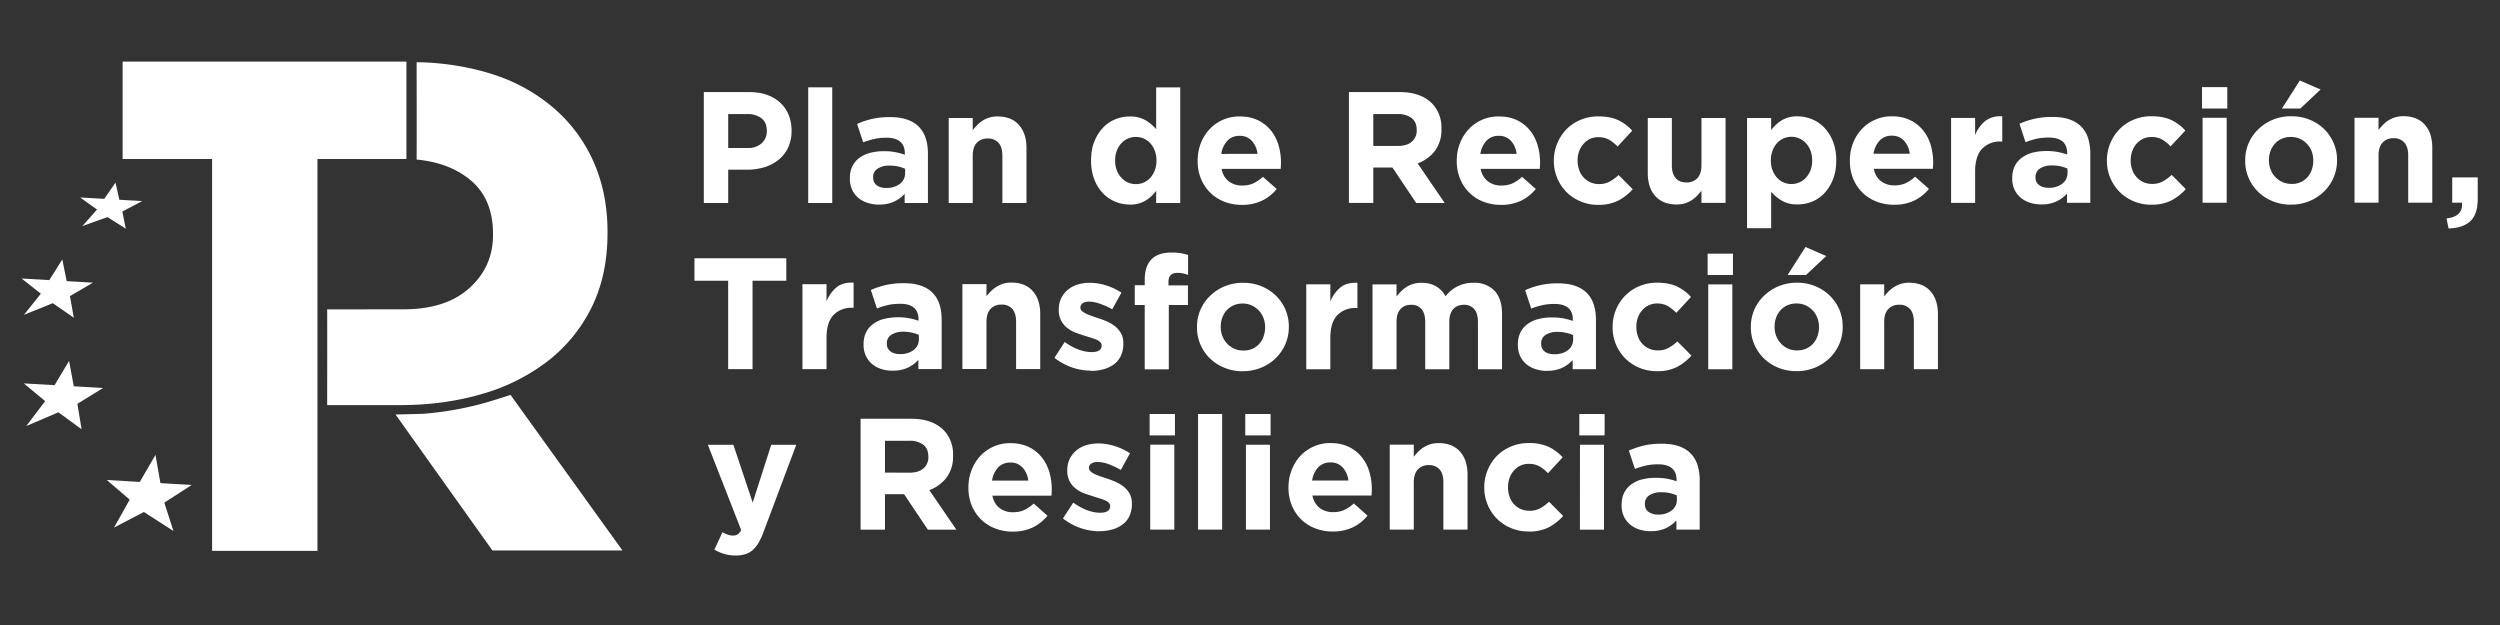
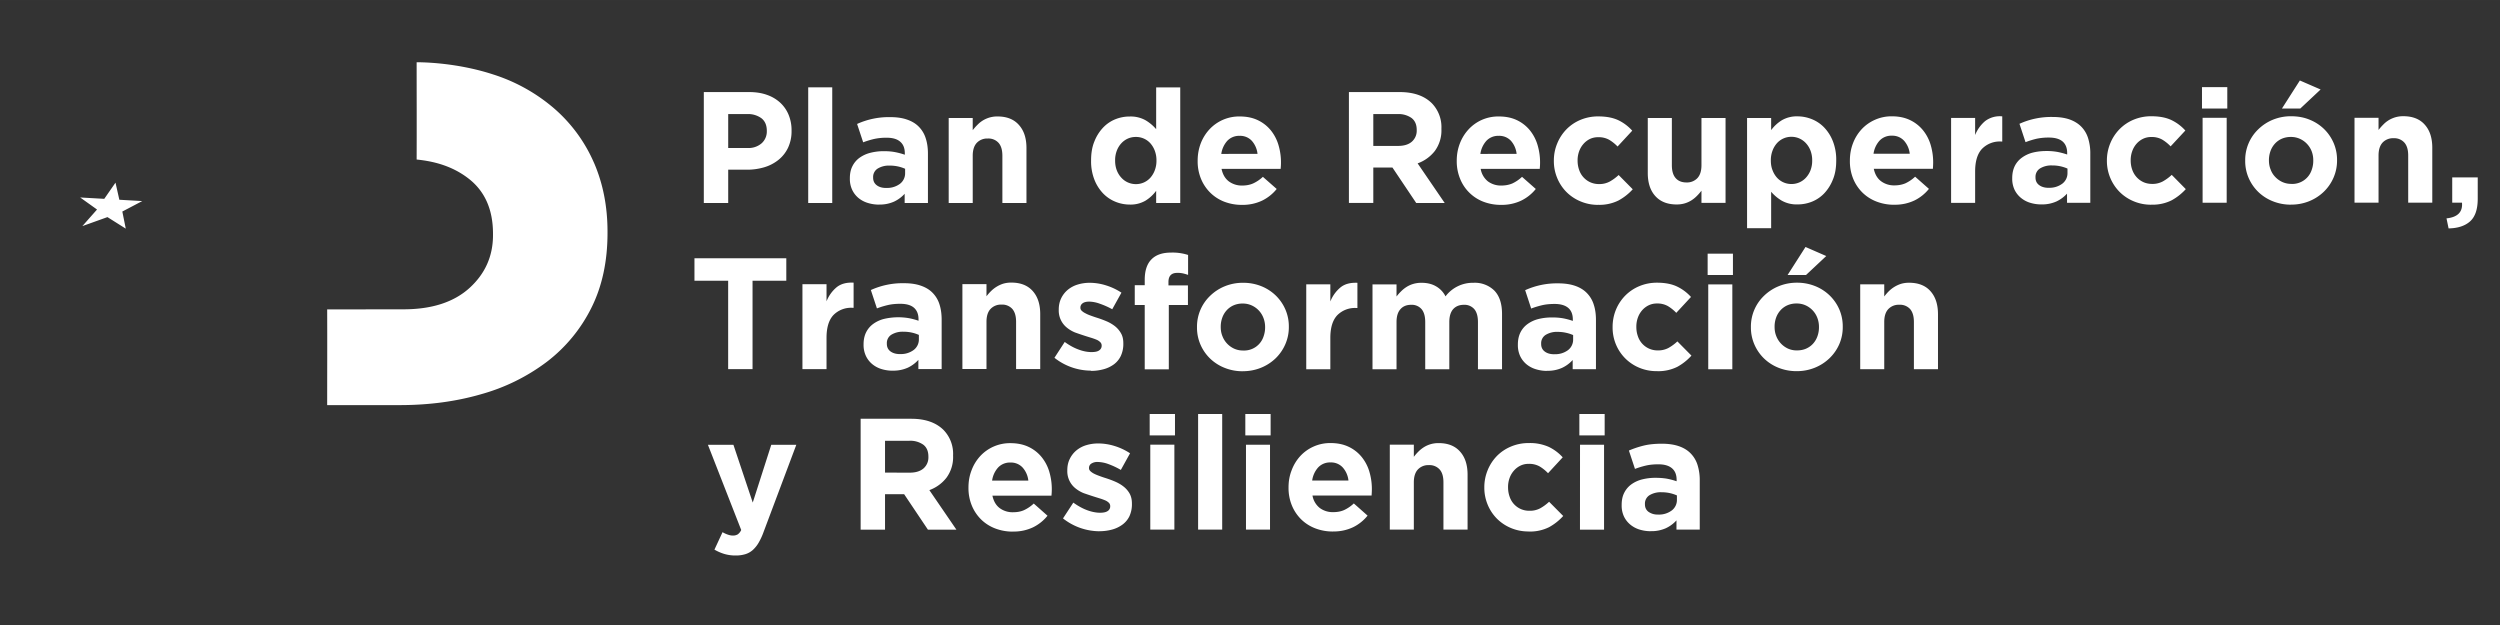
<svg xmlns="http://www.w3.org/2000/svg" width="180" height="45" viewBox="0 0 47.625 11.906">
  <rect x="0" y="0" width="47.625" height="11.906" fill="#333333" stroke="none" />
  <g style="fill:#fff">
-     <path d="M6.688 285.847v1.925H4.93v7.743H2.848v-7.743H1.08v-1.925h5.607m2.058 6.586-.29.093a6.323 6.323 0 0 1-1.453.282l-.529.013 1.914 2.686h2.57l-2.212-3.074m-6.298 1.78-.62-.036-.098-.558-.31.534-.652-.038.453.388-.31.552.59-.308.584.376-.18-.561.543-.35m-1.754-1.915-.578-.034-.093-.502-.287.48-.608-.035.422.35-.373.492.635-.271.458.335-.083-.502.507-.313m-.199-2.082-.52-.03-.086-.429-.257.409-.548-.032.381.3-.334.418.57-.23.415.287-.076-.427.455-.266" style="fill:#fff;fill-opacity:1;fill-rule:nonzero;stroke:none;stroke-width:.012" transform="matrix(.964 0 0 .964 1.295 -274.383)" />
-     <path d="m1.468 288.603-.453-.026-.076-.338-.222.32-.476-.027.333.238-.29.328.496-.178.362.228-.068-.338.394-.207m8.926-.758a2.996 2.996 0 0 0-.77-1.058 3.445 3.445 0 0 0-1.218-.685c-.776-.255-1.516-.242-1.516-.242 0 .643.003 1.276 0 1.922.338.034.7.125 1.023.374.324.249.486.613.486 1.092v.028c0 .415-.155.763-.464 1.044-.31.281-.745.422-1.305.422l-1.508.002c.003.635 0 1.258 0 1.891h1.435c.57 0 1.105-.07 1.603-.214a3.875 3.875 0 0 0 1.305-.643 3.05 3.05 0 0 0 .878-1.065c.212-.423.319-.917.319-1.48v-.027c0-.497-.09-.952-.268-1.362m3.035-.29a.392.392 0 0 0 .281-.095.313.313 0 0 0 .1-.237v-.007c0-.108-.034-.19-.104-.247a.445.445 0 0 0-.287-.084h-.372v.67zm-.864-1.105h.895c.132 0 .249.018.352.055a.746.746 0 0 1 .263.155.678.678 0 0 1 .166.24.798.798 0 0 1 .058.308v.007a.768.768 0 0 1-.069.334.682.682 0 0 1-.19.241.819.819 0 0 1-.281.146 1.191 1.191 0 0 1-.346.048h-.366v.658h-.482v-2.191m2.063-.094h.475v2.285h-.475v-2.285m1.543 1.987a.42.42 0 0 0 .27-.081.26.26 0 0 0 .102-.213v-.084a.726.726 0 0 0-.14-.046.755.755 0 0 0-.164-.017.424.424 0 0 0-.24.06.195.195 0 0 0-.088.172v.007c0 .064.024.114.072.15.048.036.11.053.187.053zm-.144.33a.738.738 0 0 1-.224-.034.525.525 0 0 1-.183-.098.47.47 0 0 1-.124-.162.508.508 0 0 1-.045-.22v-.006c0-.092.016-.171.05-.238a.456.456 0 0 1 .139-.166.628.628 0 0 1 .213-.099 1.064 1.064 0 0 1 .274-.033c.085 0 .16.007.224.02a1.42 1.42 0 0 1 .186.05v-.029c0-.1-.03-.176-.091-.228-.06-.053-.15-.079-.27-.079a1.14 1.14 0 0 0-.242.024 1.653 1.653 0 0 0-.22.067l-.12-.363a1.519 1.519 0 0 1 .651-.135c.132 0 .244.016.337.049.093.032.17.078.23.139a.563.563 0 0 1 .138.23c.03.09.044.193.044.305v.974h-.46v-.182a.664.664 0 0 1-.21.155.692.692 0 0 1-.297.058m1.377-1.71h.475v.24c.028-.035.057-.07.09-.102a.539.539 0 0 1 .402-.169c.181 0 .322.056.42.167.1.11.15.262.15.457v1.086h-.476v-.934c0-.112-.025-.197-.075-.254a.268.268 0 0 0-.213-.086.282.282 0 0 0-.218.086c-.053.057-.08.142-.08.254v.934h-.475v-1.678m3.7 1.305a.379.379 0 0 0 .286-.127.466.466 0 0 0 .087-.147.523.523 0 0 0 .033-.19v-.005a.524.524 0 0 0-.033-.19.467.467 0 0 0-.087-.147.379.379 0 0 0-.287-.126.383.383 0 0 0-.158.032.394.394 0 0 0-.13.094.454.454 0 0 0-.089.146.523.523 0 0 0-.033.19v.007c0 .069.011.132.033.19a.45.45 0 0 0 .09.146.385.385 0 0 0 .287.127zm-.123.404a.745.745 0 0 1-.285-.057.706.706 0 0 1-.244-.167.833.833 0 0 1-.17-.272.997.997 0 0 1-.064-.371v-.006c0-.14.02-.264.064-.371a.847.847 0 0 1 .169-.272.688.688 0 0 1 .242-.168.753.753 0 0 1 .288-.056.6.6 0 0 1 .315.075.838.838 0 0 1 .208.175v-.826h.476v2.285h-.476v-.241a.754.754 0 0 1-.211.195.583.583 0 0 1-.312.077m2.526-1.002a.463.463 0 0 0-.113-.258.312.312 0 0 0-.24-.098.32.32 0 0 0-.243.097.486.486 0 0 0-.12.26zm-.307 1.008a.956.956 0 0 1-.349-.062.808.808 0 0 1-.278-.179.826.826 0 0 1-.183-.274.908.908 0 0 1-.066-.352v-.007c0-.119.02-.231.06-.338a.86.86 0 0 1 .171-.278.799.799 0 0 1 .262-.188.803.803 0 0 1 .336-.069c.14 0 .261.025.363.075a.74.74 0 0 1 .256.202.84.84 0 0 1 .15.291 1.205 1.205 0 0 1 .047.402 1.768 1.768 0 0 1-.005.066h-1.168c.023.109.07.19.143.246a.427.427 0 0 0 .268.083c.079 0 .15-.014.212-.041a.728.728 0 0 0 .194-.131l.273.24a.845.845 0 0 1-.288.23.893.893 0 0 1-.398.084m3.083-1.165c.12 0 .21-.028.274-.084a.287.287 0 0 0 .096-.226v-.006c0-.104-.034-.182-.1-.234a.443.443 0 0 0-.28-.079h-.478v.63zm-.97-1.064h1.001c.278 0 .49.074.639.222a.677.677 0 0 1 .188.501v.007a.687.687 0 0 1-.13.434.753.753 0 0 1-.34.245l.535.783h-.563l-.47-.701h-.378v.7h-.482v-2.19m3.314 1.22a.463.463 0 0 0-.112-.258.312.312 0 0 0-.241-.098.32.32 0 0 0-.243.097.487.487 0 0 0-.12.26zm-.306 1.008a.956.956 0 0 1-.35-.062.806.806 0 0 1-.46-.452.91.91 0 0 1-.067-.353v-.007c0-.118.02-.231.061-.338a.86.86 0 0 1 .171-.278.799.799 0 0 1 .261-.188.804.804 0 0 1 .337-.069c.14 0 .26.025.363.075a.74.74 0 0 1 .255.202.843.843 0 0 1 .15.291 1.209 1.209 0 0 1 .047.402 1.768 1.768 0 0 1-.005.066h-1.167a.4.4 0 0 0 .142.246.427.427 0 0 0 .268.083c.08 0 .15-.014.213-.04a.726.726 0 0 0 .194-.132l.272.24a.844.844 0 0 1-.288.23.893.893 0 0 1-.397.084m1.915 0a.88.88 0 0 1-.349-.07.855.855 0 0 1-.277-.186.852.852 0 0 1-.181-.275.867.867 0 0 1-.066-.336v-.007c0-.12.022-.232.066-.338a.866.866 0 0 1 .181-.279.843.843 0 0 1 .277-.188.893.893 0 0 1 .355-.069c.16 0 .29.026.395.075a.885.885 0 0 1 .275.207l-.29.313a.775.775 0 0 0-.168-.134.42.42 0 0 0-.215-.05.37.37 0 0 0-.164.035.408.408 0 0 0-.128.099.45.45 0 0 0-.085.146.518.518 0 0 0-.03.176v.006c0 .065.01.126.03.182a.41.41 0 0 0 .22.246.415.415 0 0 0 .176.036.43.43 0 0 0 .208-.049.886.886 0 0 0 .177-.13l.279.282a1.068 1.068 0 0 1-.279.22.84.84 0 0 1-.407.087m1.553-.007c-.182 0-.322-.056-.421-.166-.1-.11-.149-.263-.149-.457v-1.086h.476v.933c0 .113.025.198.075.255.05.057.12.086.213.086a.282.282 0 0 0 .217-.086c.053-.057.08-.142.08-.255v-.933h.476v1.677h-.476v-.24a1.026 1.026 0 0 1-.09.103.623.623 0 0 1-.107.087.535.535 0 0 1-.132.06.556.556 0 0 1-.162.022m2.269-.404a.384.384 0 0 0 .288-.127.457.457 0 0 0 .089-.145.522.522 0 0 0 .033-.191v-.006a.527.527 0 0 0-.033-.19.455.455 0 0 0-.09-.147.396.396 0 0 0-.13-.094.382.382 0 0 0-.157-.033.38.38 0 0 0-.287.127.465.465 0 0 0-.087.147.527.527 0 0 0-.033.19v.006c0 .068.01.132.033.189a.461.461 0 0 0 .087.147.38.38 0 0 0 .129.094c.049.022.102.033.158.033zm-.877-1.305h.476v.24a.754.754 0 0 1 .211-.195.581.581 0 0 1 .312-.077c.098 0 .193.02.285.057a.703.703 0 0 1 .244.167.833.833 0 0 1 .17.273.996.996 0 0 1 .064.37v.006c0 .14-.02.264-.064.371a.85.85 0 0 1-.169.273.691.691 0 0 1-.242.167.754.754 0 0 1-.288.056.599.599 0 0 1-.315-.075.838.838 0 0 1-.208-.175v.72h-.476v-2.178m3.215.707a.463.463 0 0 0-.113-.258.312.312 0 0 0-.24-.099.32.32 0 0 0-.243.097.486.486 0 0 0-.12.26zm-.307 1.008a.957.957 0 0 1-.349-.063.808.808 0 0 1-.279-.178.826.826 0 0 1-.183-.274.908.908 0 0 1-.065-.352v-.007c0-.12.02-.232.06-.338a.855.855 0 0 1 .171-.279.8.8 0 0 1 .262-.187.803.803 0 0 1 .336-.07c.14 0 .26.026.363.076a.739.739 0 0 1 .255.202.839.839 0 0 1 .15.29 1.205 1.205 0 0 1 .047.403 1.768 1.768 0 0 1-.004.066h-1.168c.023.108.07.19.143.245a.427.427 0 0 0 .267.083c.08 0 .15-.014.213-.04a.726.726 0 0 0 .194-.132l.273.241a.844.844 0 0 1-.288.23.893.893 0 0 1-.398.083m1.124-1.715h.475v.338a.7.7 0 0 1 .198-.276.48.48 0 0 1 .338-.093v.497h-.025a.49.49 0 0 0-.374.144c-.091.096-.137.245-.137.448v.62h-.475v-1.678m1.928 1.38a.42.42 0 0 0 .27-.081.26.26 0 0 0 .102-.213v-.085a.735.735 0 0 0-.303-.062.424.424 0 0 0-.241.06.195.195 0 0 0-.088.171v.007c0 .065.024.115.072.15.048.036.11.054.188.054zm-.144.329a.738.738 0 0 1-.224-.033.525.525 0 0 1-.183-.099.47.47 0 0 1-.124-.16.508.508 0 0 1-.045-.222v-.006c0-.091.017-.17.05-.238a.456.456 0 0 1 .14-.165.626.626 0 0 1 .212-.1c.082-.021.174-.032.274-.032a1.177 1.177 0 0 1 .224.019 1.42 1.42 0 0 1 .186.05v-.028c0-.1-.03-.177-.09-.229-.061-.052-.151-.078-.27-.078a1.14 1.14 0 0 0-.243.023 1.653 1.653 0 0 0-.22.068l-.12-.363a1.518 1.518 0 0 1 .651-.135c.132 0 .244.016.337.048.093.033.17.08.23.14a.562.562 0 0 1 .138.23.99.99 0 0 1 .044.305v.973h-.46v-.181a.664.664 0 0 1-.21.155.692.692 0 0 1-.297.058m2.169.006a.88.88 0 0 1-.35-.07.856.856 0 0 1-.276-.186.869.869 0 0 1-.248-.611v-.007a.88.88 0 0 1 .066-.338.87.87 0 0 1 .182-.279.844.844 0 0 1 .277-.188.894.894 0 0 1 .355-.069c.159 0 .29.026.394.075a.887.887 0 0 1 .276.207l-.291.313a.778.778 0 0 0-.168-.135.42.42 0 0 0-.214-.05.37.37 0 0 0-.164.036.406.406 0 0 0-.129.099.448.448 0 0 0-.084.146.519.519 0 0 0-.03.176v.006c0 .065.01.126.03.182a.43.43 0 0 0 .086.147.41.41 0 0 0 .134.099c.052.024.111.036.176.036a.43.43 0 0 0 .208-.049.89.89 0 0 0 .177-.13l.278.282a1.072 1.072 0 0 1-.278.22.84.84 0 0 1-.407.087m1.017-1.716h.476v1.678h-.476zm-.013-.607h.501v.423h-.5v-.423m1.934-.131.41.178-.401.376h-.363Zm-.17 2.044a.404.404 0 0 0 .405-.28.522.522 0 0 0 .03-.177v-.007a.495.495 0 0 0-.03-.177.448.448 0 0 0-.091-.147.441.441 0 0 0-.141-.102.419.419 0 0 0-.179-.038.443.443 0 0 0-.183.036.407.407 0 0 0-.136.099.437.437 0 0 0-.086.146.518.518 0 0 0-.03.176v.006c0 .063.01.122.032.177.02.056.05.105.09.147a.45.45 0 0 0 .14.102.416.416 0 0 0 .18.038zm-.006.41a.947.947 0 0 1-.36-.068.877.877 0 0 1-.286-.184.858.858 0 0 1-.19-.276.839.839 0 0 1-.068-.34v-.006a.84.84 0 0 1 .26-.617.903.903 0 0 1 .288-.188.936.936 0 0 1 .363-.068c.13 0 .25.022.36.067a.883.883 0 0 1 .286.184.862.862 0 0 1 .19.276.842.842 0 0 1 .068.34v.005a.841.841 0 0 1-.069.34.864.864 0 0 1-.19.277.904.904 0 0 1-.288.188.938.938 0 0 1-.364.069m1.256-1.715h.475v.24c.027-.036.057-.07.09-.103a.54.54 0 0 1 .402-.169c.181 0 .322.056.42.166.1.11.15.263.15.457v1.086h-.476v-.933c0-.113-.025-.197-.076-.255a.268.268 0 0 0-.212-.086.283.283 0 0 0-.218.086c-.053.058-.08.142-.08.255v.933h-.475v-1.677m1.818 1.987c.22-.023.322-.126.306-.31h-.193v-.5h.504v.422c0 .207-.05.355-.15.446-.1.09-.242.137-.426.14l-.041-.198m-33.957 1.232h-.666v-.444h1.815v.444h-.667v1.747h-.482v-1.747m1.468.069h.476v.338a.697.697 0 0 1 .197-.276c.084-.069.196-.1.338-.093v.497H15.5a.49.49 0 0 0-.374.144c-.09.096-.136.246-.136.448v.62h-.476v-1.678m1.928 1.38a.42.42 0 0 0 .271-.081.26.26 0 0 0 .102-.213v-.084a.733.733 0 0 0-.14-.046.754.754 0 0 0-.164-.017.424.424 0 0 0-.241.06.195.195 0 0 0-.088.172v.007c0 .064.024.114.072.15.048.035.111.053.188.053zm-.144.329a.746.746 0 0 1-.224-.033.526.526 0 0 1-.183-.099.47.47 0 0 1-.123-.16.509.509 0 0 1-.046-.222v-.007c0-.091.017-.17.05-.237a.457.457 0 0 1 .14-.166.624.624 0 0 1 .213-.099 1.243 1.243 0 0 1 .498-.014 1.4 1.4 0 0 1 .185.05v-.028c0-.1-.03-.176-.09-.229-.06-.052-.15-.078-.27-.078-.091 0-.172.008-.242.024a1.647 1.647 0 0 0-.22.067l-.12-.363a1.519 1.519 0 0 1 .651-.135c.132 0 .244.016.337.049.093.032.17.078.23.139a.564.564 0 0 1 .138.23c.029.09.043.192.043.305v.974h-.46v-.182a.662.662 0 0 1-.21.155.69.69 0 0 1-.297.058m1.377-1.71h.476v.24c.027-.035.057-.07.09-.102a.607.607 0 0 1 .239-.146.551.551 0 0 1 .163-.022c.181 0 .321.055.42.165.1.111.15.263.15.457v1.087h-.477v-.934c0-.113-.025-.197-.075-.255a.268.268 0 0 0-.213-.085.282.282 0 0 0-.217.086c-.053.057-.08.141-.08.254v.933h-.476v-1.677m2.539 1.709a1.167 1.167 0 0 1-.365-.061 1.169 1.169 0 0 1-.355-.193l.203-.313c.092.067.183.117.274.15.09.034.176.05.255.05.07 0 .12-.01.152-.034a.106.106 0 0 0 .049-.09v-.008a.09.09 0 0 0-.029-.065.237.237 0 0 0-.076-.049 1.167 1.167 0 0 0-.111-.039 6.424 6.424 0 0 1-.309-.102.633.633 0 0 1-.16-.094.432.432 0 0 1-.163-.349v-.007c0-.085.016-.16.048-.226a.503.503 0 0 1 .131-.168.559.559 0 0 1 .194-.103.807.807 0 0 1 .24-.035 1.076 1.076 0 0 1 .324.052 1.191 1.191 0 0 1 .302.143l-.182.328a1.493 1.493 0 0 0-.244-.109.638.638 0 0 0-.21-.042c-.058 0-.102.011-.131.033a.1.1 0 0 0-.044.083v.007c0 .023.01.043.028.06a.309.309 0 0 0 .076.05c.03.017.067.032.107.046.041.015.084.03.13.044.059.019.118.041.179.067a.741.741 0 0 1 .163.096.477.477 0 0 1 .118.138c.032.054.047.12.047.197v.007a.559.559 0 0 1-.048.242.445.445 0 0 1-.136.168.614.614 0 0 1-.205.098.933.933 0 0 1-.252.033m1.064-1.302h-.197v-.391h.197v-.106c0-.182.045-.318.135-.407.087-.088.215-.132.384-.132a.994.994 0 0 1 .338.047v.394a.878.878 0 0 0-.103-.03.488.488 0 0 0-.112-.01c-.115 0-.173.06-.173.181v.066h.385v.388h-.378v1.271h-.476v-1.27m1.944.898a.403.403 0 0 0 .405-.28.52.52 0 0 0 .03-.177v-.007a.497.497 0 0 0-.032-.177.443.443 0 0 0-.231-.249.42.42 0 0 0-.179-.038.443.443 0 0 0-.183.036.404.404 0 0 0-.136.099.433.433 0 0 0-.086.146.52.52 0 0 0-.03.176v.007c0 .063.01.122.032.177a.448.448 0 0 0 .23.249.416.416 0 0 0 .18.038zm-.007.41a.947.947 0 0 1-.36-.068.878.878 0 0 1-.286-.184.858.858 0 0 1-.19-.276.841.841 0 0 1-.068-.34v-.007a.842.842 0 0 1 .26-.616.907.907 0 0 1 .288-.188.936.936 0 0 1 .363-.069.951.951 0 0 1 .36.067.882.882 0 0 1 .286.185.862.862 0 0 1 .19.276.841.841 0 0 1 .068.34v.005a.84.84 0 0 1-.069.34.866.866 0 0 1-.19.277.904.904 0 0 1-.289.188.942.942 0 0 1-.363.069m1.255-1.716h.476v.338a.697.697 0 0 1 .197-.275c.084-.07.196-.1.338-.094v.498h-.025a.49.49 0 0 0-.374.144c-.09.096-.136.245-.136.447v.62h-.476v-1.678m1.309 0h.475v.24c.027-.036.057-.07.09-.102a.608.608 0 0 1 .108-.087.519.519 0 0 1 .133-.06.57.57 0 0 1 .164-.022c.11 0 .206.023.286.07a.468.468 0 0 1 .187.198.674.674 0 0 1 .55-.268.55.55 0 0 1 .417.156c.1.105.15.258.15.46v1.093h-.476v-.934c0-.112-.024-.197-.072-.254a.255.255 0 0 0-.206-.086c-.09 0-.16.029-.212.086-.05.057-.076.142-.076.254v.934h-.476v-.934c0-.112-.024-.197-.072-.254a.255.255 0 0 0-.207-.086c-.09 0-.16.029-.21.086-.052.057-.078.142-.078.254v.934h-.475v-1.678m3.593 1.38a.42.42 0 0 0 .27-.08.26.26 0 0 0 .102-.214v-.084a.733.733 0 0 0-.139-.045.754.754 0 0 0-.164-.018.424.424 0 0 0-.241.06.195.195 0 0 0-.088.172v.007c0 .064.024.115.072.15.048.036.11.053.188.053zm-.144.33a.746.746 0 0 1-.224-.034.527.527 0 0 1-.183-.098.473.473 0 0 1-.124-.161.51.51 0 0 1-.045-.221v-.007c0-.092.017-.171.05-.238a.458.458 0 0 1 .14-.166.625.625 0 0 1 .212-.099 1.07 1.07 0 0 1 .274-.032 1.176 1.176 0 0 1 .224.018 1.4 1.4 0 0 1 .186.05v-.028c0-.1-.03-.176-.09-.228-.061-.052-.15-.079-.27-.079-.092 0-.173.008-.243.024a1.646 1.646 0 0 0-.22.067l-.119-.363a1.518 1.518 0 0 1 .651-.135c.131 0 .244.017.336.049.093.032.17.079.23.14a.563.563 0 0 1 .138.23c.03.09.044.192.044.304v.974h-.46v-.182a.659.659 0 0 1-.21.155.69.69 0 0 1-.297.058m2.169.007a.88.88 0 0 1-.35-.069.857.857 0 0 1-.276-.186.855.855 0 0 1-.182-.275.867.867 0 0 1-.065-.337v-.007c0-.119.022-.231.065-.338a.87.87 0 0 1 .182-.278.846.846 0 0 1 .277-.188.893.893 0 0 1 .355-.07c.159 0 .29.026.395.076a.886.886 0 0 1 .275.206l-.291.314a.78.78 0 0 0-.168-.135.421.421 0 0 0-.214-.05.368.368 0 0 0-.164.036.405.405 0 0 0-.129.099.448.448 0 0 0-.084.145.52.52 0 0 0-.03.177v.007c0 .065.01.125.03.181a.407.407 0 0 0 .396.282.43.43 0 0 0 .208-.048.886.886 0 0 0 .177-.13l.278.281a1.068 1.068 0 0 1-.278.221.842.842 0 0 1-.407.086m1.017-1.715h.476v1.678h-.476zm-.012-.607h.5v.422h-.5v-.422m1.934-.132.41.179-.4.375h-.364zm-.17 2.044c.07 0 .13-.012.184-.036a.402.402 0 0 0 .136-.098.433.433 0 0 0 .086-.146.52.52 0 0 0 .03-.177v-.007a.497.497 0 0 0-.031-.176.443.443 0 0 0-.232-.25.42.42 0 0 0-.178-.037.443.443 0 0 0-.184.036.404.404 0 0 0-.136.099.435.435 0 0 0-.086.145.52.52 0 0 0-.03.177v.007c0 .063.01.122.032.177a.45.45 0 0 0 .23.249.416.416 0 0 0 .18.037zm-.005.41a.95.95 0 0 1-.36-.067.878.878 0 0 1-.287-.185.858.858 0 0 1-.189-.275.841.841 0 0 1-.069-.34v-.007a.842.842 0 0 1 .26-.616.907.907 0 0 1 .288-.188.936.936 0 0 1 .363-.07.951.951 0 0 1 .36.068.882.882 0 0 1 .286.185.862.862 0 0 1 .19.275.843.843 0 0 1 .068.34v.006a.843.843 0 0 1-.068.34.866.866 0 0 1-.191.276.904.904 0 0 1-.288.188.942.942 0 0 1-.363.07m1.255-1.716h.475v.24c.028-.036.057-.07.09-.103a.612.612 0 0 1 .24-.146.551.551 0 0 1 .162-.022c.181 0 .322.055.42.165.1.111.15.263.15.457v1.087h-.476v-.934c0-.112-.025-.197-.075-.255a.268.268 0 0 0-.213-.085.282.282 0 0 0-.218.086c-.053.057-.08.141-.08.254v.934h-.475v-1.678m-22.22 5.359a.773.773 0 0 1-.231-.032.921.921 0 0 1-.191-.084l.16-.345a.547.547 0 0 0 .101.047c.037.013.07.02.102.02a.182.182 0 0 0 .098-.024.215.215 0 0 0 .068-.086l-.658-1.684h.504l.382 1.142.366-1.142h.495l-.645 1.718a1.302 1.302 0 0 1-.1.218.605.605 0 0 1-.117.145.393.393 0 0 1-.146.081.64.64 0 0 1-.188.026m3.437-1.637c.119 0 .21-.029.274-.085a.286.286 0 0 0 .095-.225v-.007c0-.105-.033-.183-.1-.235a.443.443 0 0 0-.279-.078h-.478v.629zm-.97-1.065h1.001c.278 0 .49.075.639.223a.677.677 0 0 1 .187.5v.007a.687.687 0 0 1-.13.434.752.752 0 0 1-.339.246l.535.782h-.563l-.47-.701h-.378v.701h-.482v-2.19m3.314 1.22a.462.462 0 0 0-.113-.258.312.312 0 0 0-.24-.099.32.32 0 0 0-.243.097.486.486 0 0 0-.12.26zm-.307 1.008a.958.958 0 0 1-.349-.063.808.808 0 0 1-.278-.178.826.826 0 0 1-.183-.274.909.909 0 0 1-.066-.352v-.007c0-.12.02-.232.061-.338a.858.858 0 0 1 .17-.279.802.802 0 0 1 .262-.188.803.803 0 0 1 .336-.069c.14 0 .261.026.364.076a.737.737 0 0 1 .255.202.839.839 0 0 1 .15.29 1.206 1.206 0 0 1 .047.403 1.772 1.772 0 0 1-.005.066h-1.167c.023.108.07.19.142.245a.426.426 0 0 0 .268.083c.079 0 .15-.013.212-.04a.724.724 0 0 0 .195-.132l.272.241a.84.84 0 0 1-.288.23.894.894 0 0 1-.398.083m1.712-.006a1.17 1.17 0 0 1-.72-.254l.204-.312c.092.066.183.116.274.15.09.033.176.05.255.05.069 0 .12-.012.152-.035a.107.107 0 0 0 .048-.09v-.007a.09.09 0 0 0-.028-.066.236.236 0 0 0-.077-.049 1.105 1.105 0 0 0-.11-.039 7.968 7.968 0 0 1-.309-.101.628.628 0 0 1-.161-.094.432.432 0 0 1-.163-.349v-.007c0-.086.016-.161.049-.227a.504.504 0 0 1 .131-.168.557.557 0 0 1 .194-.103.806.806 0 0 1 .24-.034c.106 0 .214.017.323.051a1.197 1.197 0 0 1 .303.143l-.182.329a1.507 1.507 0 0 0-.244-.115.638.638 0 0 0-.21-.042.218.218 0 0 0-.131.033.1.1 0 0 0-.044.083v.006c0 .023.01.043.028.06a.308.308 0 0 0 .075.051c.031.016.067.03.108.045.04.015.084.03.13.044.058.019.118.041.178.067.061.027.115.058.163.096a.471.471 0 0 1 .12.138c.03.054.046.12.046.197v.006a.561.561 0 0 1-.048.243.447.447 0 0 1-.137.167.615.615 0 0 1-.205.099.935.935 0 0 1-.252.033m1.005-1.71h.476v1.678h-.476zm-.012-.606h.5v.422h-.5v-.422m.957 0h.476v2.284h-.476v-2.284m.946.607h.475v1.677h-.475zm-.013-.607h.5v.422h-.5v-.422m2.038 1.314a.461.461 0 0 0-.113-.258.312.312 0 0 0-.241-.099.32.32 0 0 0-.243.097.486.486 0 0 0-.12.26zm-.307 1.008a.957.957 0 0 1-.35-.063.809.809 0 0 1-.278-.178.826.826 0 0 1-.183-.274.908.908 0 0 1-.066-.352v-.007c0-.119.02-.232.062-.338a.86.86 0 0 1 .17-.279.802.802 0 0 1 .261-.187.803.803 0 0 1 .337-.07c.14 0 .26.026.363.076a.737.737 0 0 1 .255.202.838.838 0 0 1 .15.29 1.206 1.206 0 0 1 .047.403 1.772 1.772 0 0 1-.004.066h-1.168a.4.4 0 0 0 .143.245.426.426 0 0 0 .267.083c.08 0 .15-.013.213-.04a.721.721 0 0 0 .194-.132l.272.241a.84.84 0 0 1-.288.23.894.894 0 0 1-.397.083m1.124-1.715h.475v.24c.027-.036.057-.07.09-.103a.621.621 0 0 1 .107-.086.532.532 0 0 1 .132-.06.548.548 0 0 1 .163-.022c.181 0 .321.055.42.166.1.11.15.263.15.457v1.086h-.477v-.934c0-.112-.024-.197-.075-.254a.268.268 0 0 0-.212-.086.282.282 0 0 0-.218.086c-.053.057-.08.142-.08.254v.934h-.475v-1.678m2.741 1.715a.88.88 0 0 1-.349-.069.856.856 0 0 1-.277-.186.856.856 0 0 1-.181-.275.867.867 0 0 1-.066-.337v-.006a.88.88 0 0 1 .066-.338.871.871 0 0 1 .181-.279.845.845 0 0 1 .277-.187.893.893 0 0 1 .356-.07.91.91 0 0 1 .394.076.888.888 0 0 1 .275.206l-.29.314a.775.775 0 0 0-.168-.135.421.421 0 0 0-.215-.05.367.367 0 0 0-.164.036.402.402 0 0 0-.128.099.447.447 0 0 0-.085.145.519.519 0 0 0-.03.177v.007c0 .065.01.125.03.182a.406.406 0 0 0 .22.246.414.414 0 0 0 .176.035.43.43 0 0 0 .208-.048.882.882 0 0 0 .177-.13l.279.281a1.072 1.072 0 0 1-.279.221.842.842 0 0 1-.407.086m1.018-1.715h.475v1.678h-.476zm-.013-.607h.5v.422h-.5v-.422m1.555 1.987a.42.42 0 0 0 .271-.081.26.26 0 0 0 .102-.213v-.084a.734.734 0 0 0-.14-.046.757.757 0 0 0-.164-.017.425.425 0 0 0-.24.06.195.195 0 0 0-.088.172v.006c0 .064.024.115.072.15a.31.31 0 0 0 .187.053zm-.144.329a.743.743 0 0 1-.223-.033.524.524 0 0 1-.183-.099.468.468 0 0 1-.124-.16.506.506 0 0 1-.045-.221v-.007c0-.092.016-.171.05-.238a.458.458 0 0 1 .139-.166.624.624 0 0 1 .213-.099 1.06 1.06 0 0 1 .274-.032c.085 0 .16.007.223.018a1.407 1.407 0 0 1 .187.05v-.028c0-.1-.03-.176-.091-.228-.06-.052-.15-.079-.27-.079-.091 0-.172.008-.242.024a1.633 1.633 0 0 0-.22.067l-.12-.363a1.877 1.877 0 0 1 .289-.097c.1-.025.22-.038.363-.038.131 0 .243.017.336.049.093.032.17.079.23.14a.563.563 0 0 1 .138.23.99.99 0 0 1 .044.304v.974h-.46v-.182a.662.662 0 0 1-.21.155.693.693 0 0 1-.298.058" style="fill:#fff;fill-opacity:1;fill-rule:nonzero;stroke:none;stroke-width:.012" transform="matrix(.964 0 0 .964 1.295 -274.383)" />
+     <path d="m1.468 288.603-.453-.026-.076-.338-.222.32-.476-.027.333.238-.29.328.496-.178.362.228-.068-.338.394-.207m8.926-.758a2.996 2.996 0 0 0-.77-1.058 3.445 3.445 0 0 0-1.218-.685c-.776-.255-1.516-.242-1.516-.242 0 .643.003 1.276 0 1.922.338.034.7.125 1.023.374.324.249.486.613.486 1.092v.028c0 .415-.155.763-.464 1.044-.31.281-.745.422-1.305.422l-1.508.002c.003.635 0 1.258 0 1.891h1.435c.57 0 1.105-.07 1.603-.214a3.875 3.875 0 0 0 1.305-.643 3.05 3.05 0 0 0 .878-1.065c.212-.423.319-.917.319-1.48v-.027c0-.497-.09-.952-.268-1.362m3.035-.29a.392.392 0 0 0 .281-.095.313.313 0 0 0 .1-.237v-.007c0-.108-.034-.19-.104-.247a.445.445 0 0 0-.287-.084h-.372v.67zm-.864-1.105h.895c.132 0 .249.018.352.055a.746.746 0 0 1 .263.155.678.678 0 0 1 .166.24.798.798 0 0 1 .058.308v.007a.768.768 0 0 1-.069.334.682.682 0 0 1-.19.241.819.819 0 0 1-.281.146 1.191 1.191 0 0 1-.346.048h-.366v.658h-.482v-2.191m2.063-.094h.475v2.285h-.475v-2.285m1.543 1.987a.42.42 0 0 0 .27-.081.26.26 0 0 0 .102-.213v-.084a.726.726 0 0 0-.14-.046.755.755 0 0 0-.164-.017.424.424 0 0 0-.24.06.195.195 0 0 0-.088.172v.007c0 .064.024.114.072.15.048.036.11.053.187.053zm-.144.33a.738.738 0 0 1-.224-.034.525.525 0 0 1-.183-.098.47.47 0 0 1-.124-.162.508.508 0 0 1-.045-.22v-.006c0-.092.016-.171.05-.238a.456.456 0 0 1 .139-.166.628.628 0 0 1 .213-.099 1.064 1.064 0 0 1 .274-.033c.085 0 .16.007.224.02a1.42 1.42 0 0 1 .186.05v-.029c0-.1-.03-.176-.091-.228-.06-.053-.15-.079-.27-.079a1.14 1.14 0 0 0-.242.024 1.653 1.653 0 0 0-.22.067l-.12-.363a1.519 1.519 0 0 1 .651-.135c.132 0 .244.016.337.049.093.032.17.078.23.139a.563.563 0 0 1 .138.23c.03.09.044.193.044.305v.974h-.46v-.182a.664.664 0 0 1-.21.155.692.692 0 0 1-.297.058m1.377-1.71h.475v.24c.028-.035.057-.07.09-.102a.539.539 0 0 1 .402-.169c.181 0 .322.056.42.167.1.11.15.262.15.457v1.086h-.476v-.934c0-.112-.025-.197-.075-.254a.268.268 0 0 0-.213-.086.282.282 0 0 0-.218.086c-.053.057-.08.142-.08.254v.934h-.475v-1.678m3.7 1.305a.379.379 0 0 0 .286-.127.466.466 0 0 0 .087-.147.523.523 0 0 0 .033-.19v-.005a.524.524 0 0 0-.033-.19.467.467 0 0 0-.087-.147.379.379 0 0 0-.287-.126.383.383 0 0 0-.158.032.394.394 0 0 0-.13.094.454.454 0 0 0-.089.146.523.523 0 0 0-.033.19v.007c0 .069.011.132.033.19a.45.45 0 0 0 .09.146.385.385 0 0 0 .287.127zm-.123.404a.745.745 0 0 1-.285-.057.706.706 0 0 1-.244-.167.833.833 0 0 1-.17-.272.997.997 0 0 1-.064-.371v-.006c0-.14.02-.264.064-.371a.847.847 0 0 1 .169-.272.688.688 0 0 1 .242-.168.753.753 0 0 1 .288-.056.6.6 0 0 1 .315.075.838.838 0 0 1 .208.175v-.826h.476v2.285h-.476v-.241a.754.754 0 0 1-.211.195.583.583 0 0 1-.312.077m2.526-1.002a.463.463 0 0 0-.113-.258.312.312 0 0 0-.24-.098.32.32 0 0 0-.243.097.486.486 0 0 0-.12.26zm-.307 1.008a.956.956 0 0 1-.349-.062.808.808 0 0 1-.278-.179.826.826 0 0 1-.183-.274.908.908 0 0 1-.066-.352v-.007c0-.119.02-.231.06-.338a.86.86 0 0 1 .171-.278.799.799 0 0 1 .262-.188.803.803 0 0 1 .336-.069c.14 0 .261.025.363.075a.74.74 0 0 1 .256.202.84.84 0 0 1 .15.291 1.205 1.205 0 0 1 .047.402 1.768 1.768 0 0 1-.005.066h-1.168c.023.109.07.19.143.246a.427.427 0 0 0 .268.083c.079 0 .15-.014.212-.041a.728.728 0 0 0 .194-.131l.273.24a.845.845 0 0 1-.288.23.893.893 0 0 1-.398.084m3.083-1.165c.12 0 .21-.028.274-.084a.287.287 0 0 0 .096-.226v-.006c0-.104-.034-.182-.1-.234a.443.443 0 0 0-.28-.079h-.478v.63zm-.97-1.064h1.001c.278 0 .49.074.639.222a.677.677 0 0 1 .188.501v.007a.687.687 0 0 1-.13.434.753.753 0 0 1-.34.245l.535.783h-.563l-.47-.701h-.378v.7h-.482v-2.19m3.314 1.22a.463.463 0 0 0-.112-.258.312.312 0 0 0-.241-.098.32.32 0 0 0-.243.097.487.487 0 0 0-.12.26zm-.306 1.008a.956.956 0 0 1-.35-.062.806.806 0 0 1-.46-.452.91.91 0 0 1-.067-.353v-.007c0-.118.02-.231.061-.338a.86.86 0 0 1 .171-.278.799.799 0 0 1 .261-.188.804.804 0 0 1 .337-.069c.14 0 .26.025.363.075a.74.74 0 0 1 .255.202.843.843 0 0 1 .15.291 1.209 1.209 0 0 1 .047.402 1.768 1.768 0 0 1-.005.066h-1.167a.4.4 0 0 0 .142.246.427.427 0 0 0 .268.083c.08 0 .15-.014.213-.04a.726.726 0 0 0 .194-.132l.272.24a.844.844 0 0 1-.288.23.893.893 0 0 1-.397.084m1.915 0a.88.88 0 0 1-.349-.07.855.855 0 0 1-.277-.186.852.852 0 0 1-.181-.275.867.867 0 0 1-.066-.336v-.007c0-.12.022-.232.066-.338a.866.866 0 0 1 .181-.279.843.843 0 0 1 .277-.188.893.893 0 0 1 .355-.069c.16 0 .29.026.395.075a.885.885 0 0 1 .275.207l-.29.313a.775.775 0 0 0-.168-.134.42.42 0 0 0-.215-.05.37.37 0 0 0-.164.035.408.408 0 0 0-.128.099.45.45 0 0 0-.085.146.518.518 0 0 0-.03.176v.006c0 .065.01.126.03.182a.41.41 0 0 0 .22.246.415.415 0 0 0 .176.036.43.43 0 0 0 .208-.049.886.886 0 0 0 .177-.13l.279.282a1.068 1.068 0 0 1-.279.22.84.84 0 0 1-.407.087m1.553-.007c-.182 0-.322-.056-.421-.166-.1-.11-.149-.263-.149-.457v-1.086h.476v.933c0 .113.025.198.075.255.05.057.12.086.213.086a.282.282 0 0 0 .217-.086c.053-.057.08-.142.08-.255v-.933h.476v1.677h-.476v-.24a1.026 1.026 0 0 1-.09.103.623.623 0 0 1-.107.087.535.535 0 0 1-.132.06.556.556 0 0 1-.162.022m2.269-.404a.384.384 0 0 0 .288-.127.457.457 0 0 0 .089-.145.522.522 0 0 0 .033-.191v-.006a.527.527 0 0 0-.033-.19.455.455 0 0 0-.09-.147.396.396 0 0 0-.13-.094.382.382 0 0 0-.157-.033.38.38 0 0 0-.287.127.465.465 0 0 0-.087.147.527.527 0 0 0-.033.19v.006c0 .068.01.132.033.189a.461.461 0 0 0 .087.147.38.38 0 0 0 .129.094c.049.022.102.033.158.033zm-.877-1.305h.476v.24a.754.754 0 0 1 .211-.195.581.581 0 0 1 .312-.077c.098 0 .193.02.285.057a.703.703 0 0 1 .244.167.833.833 0 0 1 .17.273.996.996 0 0 1 .064.37v.006c0 .14-.02.264-.064.371a.85.85 0 0 1-.169.273.691.691 0 0 1-.242.167.754.754 0 0 1-.288.056.599.599 0 0 1-.315-.075.838.838 0 0 1-.208-.175v.72h-.476v-2.178m3.215.707a.463.463 0 0 0-.113-.258.312.312 0 0 0-.24-.099.32.32 0 0 0-.243.097.486.486 0 0 0-.12.26zm-.307 1.008a.957.957 0 0 1-.349-.063.808.808 0 0 1-.279-.178.826.826 0 0 1-.183-.274.908.908 0 0 1-.065-.352v-.007c0-.12.02-.232.06-.338a.855.855 0 0 1 .171-.279.8.8 0 0 1 .262-.187.803.803 0 0 1 .336-.07c.14 0 .26.026.363.076a.739.739 0 0 1 .255.202.839.839 0 0 1 .15.29 1.205 1.205 0 0 1 .047.403 1.768 1.768 0 0 1-.004.066h-1.168c.023.108.07.19.143.245a.427.427 0 0 0 .267.083c.08 0 .15-.014.213-.04a.726.726 0 0 0 .194-.132l.273.241a.844.844 0 0 1-.288.23.893.893 0 0 1-.398.083m1.124-1.715h.475v.338a.7.7 0 0 1 .198-.276.48.48 0 0 1 .338-.093v.497h-.025a.49.49 0 0 0-.374.144c-.091.096-.137.245-.137.448v.62h-.475v-1.678m1.928 1.38a.42.42 0 0 0 .27-.081.26.26 0 0 0 .102-.213v-.085a.735.735 0 0 0-.303-.062.424.424 0 0 0-.241.06.195.195 0 0 0-.088.171v.007c0 .065.024.115.072.15.048.036.11.054.188.054zm-.144.329a.738.738 0 0 1-.224-.033.525.525 0 0 1-.183-.099.47.47 0 0 1-.124-.16.508.508 0 0 1-.045-.222v-.006c0-.091.017-.17.05-.238a.456.456 0 0 1 .14-.165.626.626 0 0 1 .212-.1c.082-.021.174-.032.274-.032a1.177 1.177 0 0 1 .224.019 1.42 1.42 0 0 1 .186.05v-.028c0-.1-.03-.177-.09-.229-.061-.052-.151-.078-.27-.078a1.14 1.14 0 0 0-.243.023 1.653 1.653 0 0 0-.22.068l-.12-.363a1.518 1.518 0 0 1 .651-.135c.132 0 .244.016.337.048.093.033.17.08.23.14a.562.562 0 0 1 .138.23.99.99 0 0 1 .044.305v.973h-.46v-.181a.664.664 0 0 1-.21.155.692.692 0 0 1-.297.058m2.169.006a.88.88 0 0 1-.35-.07.856.856 0 0 1-.276-.186.869.869 0 0 1-.248-.611v-.007a.88.88 0 0 1 .066-.338.87.87 0 0 1 .182-.279.844.844 0 0 1 .277-.188.894.894 0 0 1 .355-.069c.159 0 .29.026.394.075a.887.887 0 0 1 .276.207l-.291.313a.778.778 0 0 0-.168-.135.42.42 0 0 0-.214-.05.37.37 0 0 0-.164.036.406.406 0 0 0-.129.099.448.448 0 0 0-.084.146.519.519 0 0 0-.03.176v.006c0 .065.01.126.03.182a.43.43 0 0 0 .086.147.41.41 0 0 0 .134.099c.052.024.111.036.176.036a.43.43 0 0 0 .208-.049.89.89 0 0 0 .177-.13l.278.282a1.072 1.072 0 0 1-.278.22.84.84 0 0 1-.407.087m1.017-1.716h.476v1.678h-.476zm-.013-.607h.501v.423h-.5v-.423m1.934-.131.41.178-.401.376h-.363Zm-.17 2.044a.404.404 0 0 0 .405-.28.522.522 0 0 0 .03-.177v-.007a.495.495 0 0 0-.03-.177.448.448 0 0 0-.091-.147.441.441 0 0 0-.141-.102.419.419 0 0 0-.179-.038.443.443 0 0 0-.183.036.407.407 0 0 0-.136.099.437.437 0 0 0-.086.146.518.518 0 0 0-.03.176v.006c0 .063.01.122.032.177.02.056.05.105.09.147a.45.45 0 0 0 .14.102.416.416 0 0 0 .18.038zm-.006.41a.947.947 0 0 1-.36-.068.877.877 0 0 1-.286-.184.858.858 0 0 1-.19-.276.839.839 0 0 1-.068-.34v-.006a.84.84 0 0 1 .26-.617.903.903 0 0 1 .288-.188.936.936 0 0 1 .363-.068c.13 0 .25.022.36.067a.883.883 0 0 1 .286.184.862.862 0 0 1 .19.276.842.842 0 0 1 .068.34v.005a.841.841 0 0 1-.069.34.864.864 0 0 1-.19.277.904.904 0 0 1-.288.188.938.938 0 0 1-.364.069m1.256-1.715h.475v.24c.027-.036.057-.07.09-.103a.54.54 0 0 1 .402-.169c.181 0 .322.056.42.166.1.11.15.263.15.457v1.086h-.476v-.933c0-.113-.025-.197-.076-.255a.268.268 0 0 0-.212-.086.283.283 0 0 0-.218.086c-.053.058-.08.142-.08.255v.933h-.475v-1.677m1.818 1.987c.22-.023.322-.126.306-.31h-.193v-.5h.504v.422c0 .207-.05.355-.15.446-.1.09-.242.137-.426.14l-.041-.198m-33.957 1.232h-.666v-.444h1.815v.444h-.667v1.747h-.482v-1.747m1.468.069h.476v.338a.697.697 0 0 1 .197-.276c.084-.069.196-.1.338-.093v.497H15.5a.49.49 0 0 0-.374.144c-.09.096-.136.246-.136.448v.62h-.476v-1.678m1.928 1.38a.42.42 0 0 0 .271-.081.26.26 0 0 0 .102-.213v-.084a.733.733 0 0 0-.14-.046.754.754 0 0 0-.164-.017.424.424 0 0 0-.241.06.195.195 0 0 0-.088.172v.007c0 .064.024.114.072.15.048.035.111.053.188.053zm-.144.329a.746.746 0 0 1-.224-.033.526.526 0 0 1-.183-.099.47.47 0 0 1-.123-.16.509.509 0 0 1-.046-.222v-.007c0-.091.017-.17.05-.237a.457.457 0 0 1 .14-.166.624.624 0 0 1 .213-.099 1.243 1.243 0 0 1 .498-.014 1.4 1.4 0 0 1 .185.05v-.028c0-.1-.03-.176-.09-.229-.06-.052-.15-.078-.27-.078-.091 0-.172.008-.242.024a1.647 1.647 0 0 0-.22.067l-.12-.363a1.519 1.519 0 0 1 .651-.135c.132 0 .244.016.337.049.093.032.17.078.23.139a.564.564 0 0 1 .138.23c.029.09.043.192.043.305v.974h-.46v-.182a.662.662 0 0 1-.21.155.69.69 0 0 1-.297.058m1.377-1.71h.476v.24c.027-.035.057-.07.09-.102a.607.607 0 0 1 .239-.146.551.551 0 0 1 .163-.022c.181 0 .321.055.42.165.1.111.15.263.15.457v1.087h-.477v-.934c0-.113-.025-.197-.075-.255a.268.268 0 0 0-.213-.085.282.282 0 0 0-.217.086c-.053.057-.08.141-.08.254v.933h-.476v-1.677m2.539 1.709a1.167 1.167 0 0 1-.365-.061 1.169 1.169 0 0 1-.355-.193l.203-.313c.092.067.183.117.274.15.09.034.176.05.255.05.07 0 .12-.01.152-.034a.106.106 0 0 0 .049-.09v-.008a.09.09 0 0 0-.029-.065.237.237 0 0 0-.076-.049 1.167 1.167 0 0 0-.111-.039 6.424 6.424 0 0 1-.309-.102.633.633 0 0 1-.16-.094.432.432 0 0 1-.163-.349v-.007c0-.085.016-.16.048-.226a.503.503 0 0 1 .131-.168.559.559 0 0 1 .194-.103.807.807 0 0 1 .24-.035 1.076 1.076 0 0 1 .324.052 1.191 1.191 0 0 1 .302.143l-.182.328a1.493 1.493 0 0 0-.244-.109.638.638 0 0 0-.21-.042c-.058 0-.102.011-.131.033a.1.1 0 0 0-.044.083v.007c0 .023.01.043.028.06a.309.309 0 0 0 .076.05c.03.017.067.032.107.046.041.015.084.03.13.044.059.019.118.041.179.067a.741.741 0 0 1 .163.096.477.477 0 0 1 .118.138c.032.054.047.12.047.197v.007a.559.559 0 0 1-.048.242.445.445 0 0 1-.136.168.614.614 0 0 1-.205.098.933.933 0 0 1-.252.033m1.064-1.302h-.197v-.391h.197v-.106c0-.182.045-.318.135-.407.087-.088.215-.132.384-.132a.994.994 0 0 1 .338.047v.394a.878.878 0 0 0-.103-.03.488.488 0 0 0-.112-.01c-.115 0-.173.06-.173.181v.066h.385v.388h-.378v1.271h-.476v-1.27m1.944.898a.403.403 0 0 0 .405-.28.52.52 0 0 0 .03-.177v-.007a.497.497 0 0 0-.032-.177.443.443 0 0 0-.231-.249.42.42 0 0 0-.179-.038.443.443 0 0 0-.183.036.404.404 0 0 0-.136.099.433.433 0 0 0-.086.146.52.52 0 0 0-.03.176v.007c0 .063.01.122.032.177a.448.448 0 0 0 .23.249.416.416 0 0 0 .18.038zm-.007.41a.947.947 0 0 1-.36-.068.878.878 0 0 1-.286-.184.858.858 0 0 1-.19-.276.841.841 0 0 1-.068-.34v-.007a.842.842 0 0 1 .26-.616.907.907 0 0 1 .288-.188.936.936 0 0 1 .363-.069.951.951 0 0 1 .36.067.882.882 0 0 1 .286.185.862.862 0 0 1 .19.276.841.841 0 0 1 .068.34v.005a.84.84 0 0 1-.069.34.866.866 0 0 1-.19.277.904.904 0 0 1-.289.188.942.942 0 0 1-.363.069m1.255-1.716h.476v.338a.697.697 0 0 1 .197-.275c.084-.07.196-.1.338-.094v.498h-.025a.49.49 0 0 0-.374.144c-.09.096-.136.245-.136.447v.62h-.476v-1.678m1.309 0h.475v.24c.027-.036.057-.07.09-.102a.608.608 0 0 1 .108-.087.519.519 0 0 1 .133-.06.57.57 0 0 1 .164-.022c.11 0 .206.023.286.07a.468.468 0 0 1 .187.198.674.674 0 0 1 .55-.268.55.55 0 0 1 .417.156c.1.105.15.258.15.46v1.093h-.476v-.934c0-.112-.024-.197-.072-.254a.255.255 0 0 0-.206-.086c-.09 0-.16.029-.212.086-.05.057-.076.142-.076.254v.934h-.476v-.934c0-.112-.024-.197-.072-.254a.255.255 0 0 0-.207-.086c-.09 0-.16.029-.21.086-.052.057-.078.142-.078.254v.934h-.475v-1.678m3.593 1.38a.42.42 0 0 0 .27-.08.26.26 0 0 0 .102-.214v-.084a.733.733 0 0 0-.139-.045.754.754 0 0 0-.164-.018.424.424 0 0 0-.241.06.195.195 0 0 0-.088.172v.007c0 .064.024.115.072.15.048.036.11.053.188.053zm-.144.33a.746.746 0 0 1-.224-.034.527.527 0 0 1-.183-.098.473.473 0 0 1-.124-.161.51.51 0 0 1-.045-.221v-.007c0-.092.017-.171.05-.238a.458.458 0 0 1 .14-.166.625.625 0 0 1 .212-.099 1.07 1.07 0 0 1 .274-.032 1.176 1.176 0 0 1 .224.018 1.4 1.4 0 0 1 .186.05v-.028c0-.1-.03-.176-.09-.228-.061-.052-.15-.079-.27-.079-.092 0-.173.008-.243.024a1.646 1.646 0 0 0-.22.067l-.119-.363a1.518 1.518 0 0 1 .651-.135c.131 0 .244.017.336.049.093.032.17.079.23.14a.563.563 0 0 1 .138.23c.03.09.044.192.044.304v.974h-.46v-.182a.659.659 0 0 1-.21.155.69.69 0 0 1-.297.058m2.169.007a.88.88 0 0 1-.35-.069.857.857 0 0 1-.276-.186.855.855 0 0 1-.182-.275.867.867 0 0 1-.065-.337v-.007c0-.119.022-.231.065-.338a.87.87 0 0 1 .182-.278.846.846 0 0 1 .277-.188.893.893 0 0 1 .355-.07c.159 0 .29.026.395.076a.886.886 0 0 1 .275.206l-.291.314a.78.78 0 0 0-.168-.135.421.421 0 0 0-.214-.05.368.368 0 0 0-.164.036.405.405 0 0 0-.129.099.448.448 0 0 0-.084.145.52.52 0 0 0-.03.177v.007c0 .065.01.125.03.181a.407.407 0 0 0 .396.282.43.43 0 0 0 .208-.048.886.886 0 0 0 .177-.13l.278.281a1.068 1.068 0 0 1-.278.221.842.842 0 0 1-.407.086m1.017-1.715h.476v1.678h-.476zm-.012-.607h.5v.422h-.5v-.422m1.934-.132.41.179-.4.375h-.364zm-.17 2.044c.07 0 .13-.012.184-.036a.402.402 0 0 0 .136-.098.433.433 0 0 0 .086-.146.52.52 0 0 0 .03-.177v-.007a.497.497 0 0 0-.031-.176.443.443 0 0 0-.232-.25.42.42 0 0 0-.178-.037.443.443 0 0 0-.184.036.404.404 0 0 0-.136.099.435.435 0 0 0-.086.145.52.52 0 0 0-.03.177v.007c0 .063.01.122.032.177a.45.45 0 0 0 .23.249.416.416 0 0 0 .18.037m-.005.41a.95.95 0 0 1-.36-.067.878.878 0 0 1-.287-.185.858.858 0 0 1-.189-.275.841.841 0 0 1-.069-.34v-.007a.842.842 0 0 1 .26-.616.907.907 0 0 1 .288-.188.936.936 0 0 1 .363-.07.951.951 0 0 1 .36.068.882.882 0 0 1 .286.185.862.862 0 0 1 .19.275.843.843 0 0 1 .068.34v.006a.843.843 0 0 1-.068.34.866.866 0 0 1-.191.276.904.904 0 0 1-.288.188.942.942 0 0 1-.363.07m1.255-1.716h.475v.24c.028-.036.057-.07.09-.103a.612.612 0 0 1 .24-.146.551.551 0 0 1 .162-.022c.181 0 .322.055.42.165.1.111.15.263.15.457v1.087h-.476v-.934c0-.112-.025-.197-.075-.255a.268.268 0 0 0-.213-.085.282.282 0 0 0-.218.086c-.053.057-.08.141-.08.254v.934h-.475v-1.678m-22.22 5.359a.773.773 0 0 1-.231-.032.921.921 0 0 1-.191-.084l.16-.345a.547.547 0 0 0 .101.047c.037.013.07.02.102.02a.182.182 0 0 0 .098-.024.215.215 0 0 0 .068-.086l-.658-1.684h.504l.382 1.142.366-1.142h.495l-.645 1.718a1.302 1.302 0 0 1-.1.218.605.605 0 0 1-.117.145.393.393 0 0 1-.146.081.64.64 0 0 1-.188.026m3.437-1.637c.119 0 .21-.029.274-.085a.286.286 0 0 0 .095-.225v-.007c0-.105-.033-.183-.1-.235a.443.443 0 0 0-.279-.078h-.478v.629zm-.97-1.065h1.001c.278 0 .49.075.639.223a.677.677 0 0 1 .187.5v.007a.687.687 0 0 1-.13.434.752.752 0 0 1-.339.246l.535.782h-.563l-.47-.701h-.378v.701h-.482v-2.19m3.314 1.22a.462.462 0 0 0-.113-.258.312.312 0 0 0-.24-.099.32.32 0 0 0-.243.097.486.486 0 0 0-.12.26zm-.307 1.008a.958.958 0 0 1-.349-.063.808.808 0 0 1-.278-.178.826.826 0 0 1-.183-.274.909.909 0 0 1-.066-.352v-.007c0-.12.02-.232.061-.338a.858.858 0 0 1 .17-.279.802.802 0 0 1 .262-.188.803.803 0 0 1 .336-.069c.14 0 .261.026.364.076a.737.737 0 0 1 .255.202.839.839 0 0 1 .15.29 1.206 1.206 0 0 1 .047.403 1.772 1.772 0 0 1-.005.066h-1.167c.023.108.07.19.142.245a.426.426 0 0 0 .268.083c.079 0 .15-.013.212-.04a.724.724 0 0 0 .195-.132l.272.241a.84.84 0 0 1-.288.23.894.894 0 0 1-.398.083m1.712-.006a1.17 1.17 0 0 1-.72-.254l.204-.312c.092.066.183.116.274.15.09.033.176.05.255.05.069 0 .12-.012.152-.035a.107.107 0 0 0 .048-.09v-.007a.09.09 0 0 0-.028-.066.236.236 0 0 0-.077-.049 1.105 1.105 0 0 0-.11-.039 7.968 7.968 0 0 1-.309-.101.628.628 0 0 1-.161-.094.432.432 0 0 1-.163-.349v-.007c0-.086.016-.161.049-.227a.504.504 0 0 1 .131-.168.557.557 0 0 1 .194-.103.806.806 0 0 1 .24-.034c.106 0 .214.017.323.051a1.197 1.197 0 0 1 .303.143l-.182.329a1.507 1.507 0 0 0-.244-.115.638.638 0 0 0-.21-.042.218.218 0 0 0-.131.033.1.1 0 0 0-.044.083v.006c0 .023.01.043.028.06a.308.308 0 0 0 .075.051c.031.016.067.03.108.045.04.015.084.03.13.044.058.019.118.041.178.067.061.027.115.058.163.096a.471.471 0 0 1 .12.138c.03.054.046.12.046.197v.006a.561.561 0 0 1-.048.243.447.447 0 0 1-.137.167.615.615 0 0 1-.205.099.935.935 0 0 1-.252.033m1.005-1.71h.476v1.678h-.476zm-.012-.606h.5v.422h-.5v-.422m.957 0h.476v2.284h-.476v-2.284m.946.607h.475v1.677h-.475zm-.013-.607h.5v.422h-.5v-.422m2.038 1.314a.461.461 0 0 0-.113-.258.312.312 0 0 0-.241-.099.32.32 0 0 0-.243.097.486.486 0 0 0-.12.26zm-.307 1.008a.957.957 0 0 1-.35-.063.809.809 0 0 1-.278-.178.826.826 0 0 1-.183-.274.908.908 0 0 1-.066-.352v-.007c0-.119.02-.232.062-.338a.86.86 0 0 1 .17-.279.802.802 0 0 1 .261-.187.803.803 0 0 1 .337-.07c.14 0 .26.026.363.076a.737.737 0 0 1 .255.202.838.838 0 0 1 .15.29 1.206 1.206 0 0 1 .047.403 1.772 1.772 0 0 1-.004.066h-1.168a.4.4 0 0 0 .143.245.426.426 0 0 0 .267.083c.08 0 .15-.013.213-.04a.721.721 0 0 0 .194-.132l.272.241a.84.84 0 0 1-.288.23.894.894 0 0 1-.397.083m1.124-1.715h.475v.24c.027-.036.057-.07.09-.103a.621.621 0 0 1 .107-.086.532.532 0 0 1 .132-.06.548.548 0 0 1 .163-.022c.181 0 .321.055.42.166.1.11.15.263.15.457v1.086h-.477v-.934c0-.112-.024-.197-.075-.254a.268.268 0 0 0-.212-.086.282.282 0 0 0-.218.086c-.053.057-.08.142-.08.254v.934h-.475v-1.678m2.741 1.715a.88.88 0 0 1-.349-.069.856.856 0 0 1-.277-.186.856.856 0 0 1-.181-.275.867.867 0 0 1-.066-.337v-.006a.88.88 0 0 1 .066-.338.871.871 0 0 1 .181-.279.845.845 0 0 1 .277-.187.893.893 0 0 1 .356-.07.91.91 0 0 1 .394.076.888.888 0 0 1 .275.206l-.29.314a.775.775 0 0 0-.168-.135.421.421 0 0 0-.215-.05.367.367 0 0 0-.164.036.402.402 0 0 0-.128.099.447.447 0 0 0-.085.145.519.519 0 0 0-.03.177v.007c0 .065.01.125.03.182a.406.406 0 0 0 .22.246.414.414 0 0 0 .176.035.43.43 0 0 0 .208-.048.882.882 0 0 0 .177-.13l.279.281a1.072 1.072 0 0 1-.279.221.842.842 0 0 1-.407.086m1.018-1.715h.475v1.678h-.476zm-.013-.607h.5v.422h-.5v-.422m1.555 1.987a.42.42 0 0 0 .271-.081.26.26 0 0 0 .102-.213v-.084a.734.734 0 0 0-.14-.046.757.757 0 0 0-.164-.017.425.425 0 0 0-.24.06.195.195 0 0 0-.088.172v.006c0 .064.024.115.072.15a.31.31 0 0 0 .187.053zm-.144.329a.743.743 0 0 1-.223-.033.524.524 0 0 1-.183-.099.468.468 0 0 1-.124-.16.506.506 0 0 1-.045-.221v-.007c0-.092.016-.171.05-.238a.458.458 0 0 1 .139-.166.624.624 0 0 1 .213-.099 1.06 1.06 0 0 1 .274-.032c.085 0 .16.007.223.018a1.407 1.407 0 0 1 .187.05v-.028c0-.1-.03-.176-.091-.228-.06-.052-.15-.079-.27-.079-.091 0-.172.008-.242.024a1.633 1.633 0 0 0-.22.067l-.12-.363a1.877 1.877 0 0 1 .289-.097c.1-.025.22-.038.363-.038.131 0 .243.017.336.049.093.032.17.079.23.14a.563.563 0 0 1 .138.23.99.99 0 0 1 .044.304v.974h-.46v-.182a.662.662 0 0 1-.21.155.693.693 0 0 1-.298.058" style="fill:#fff;fill-opacity:1;fill-rule:nonzero;stroke:none;stroke-width:.012" transform="matrix(.964 0 0 .964 1.295 -274.383)" />
  </g>
</svg>